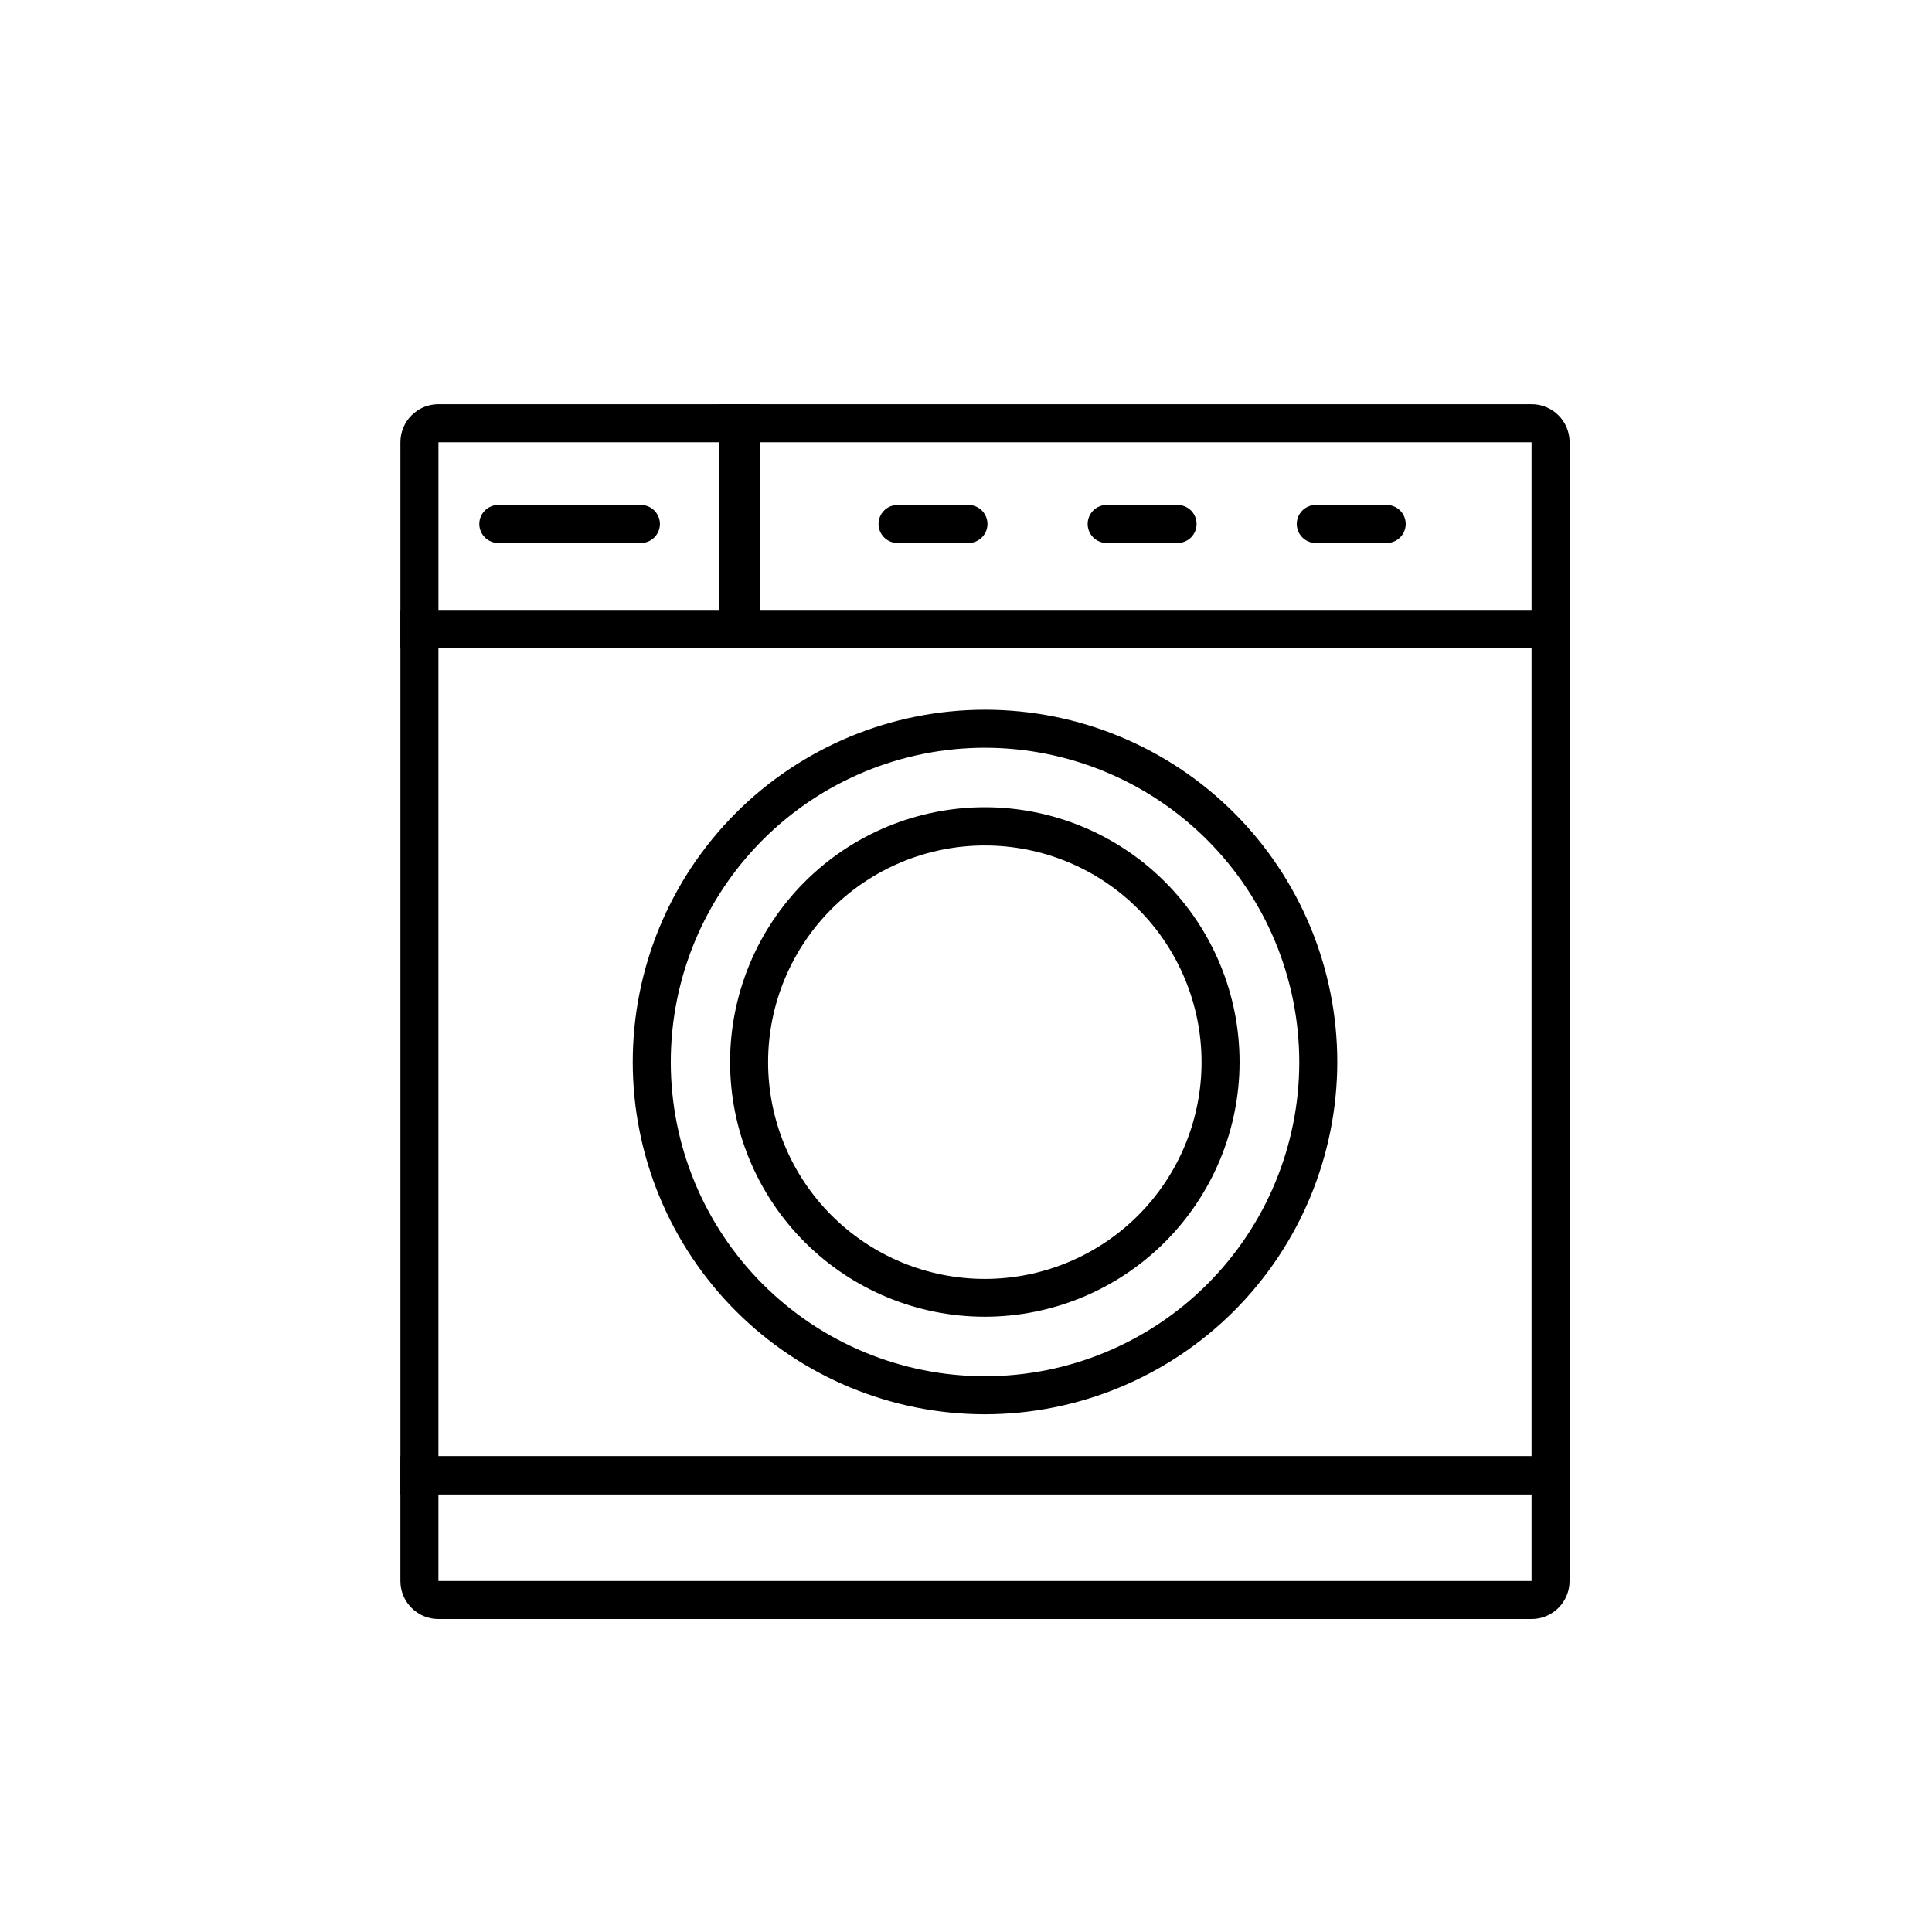
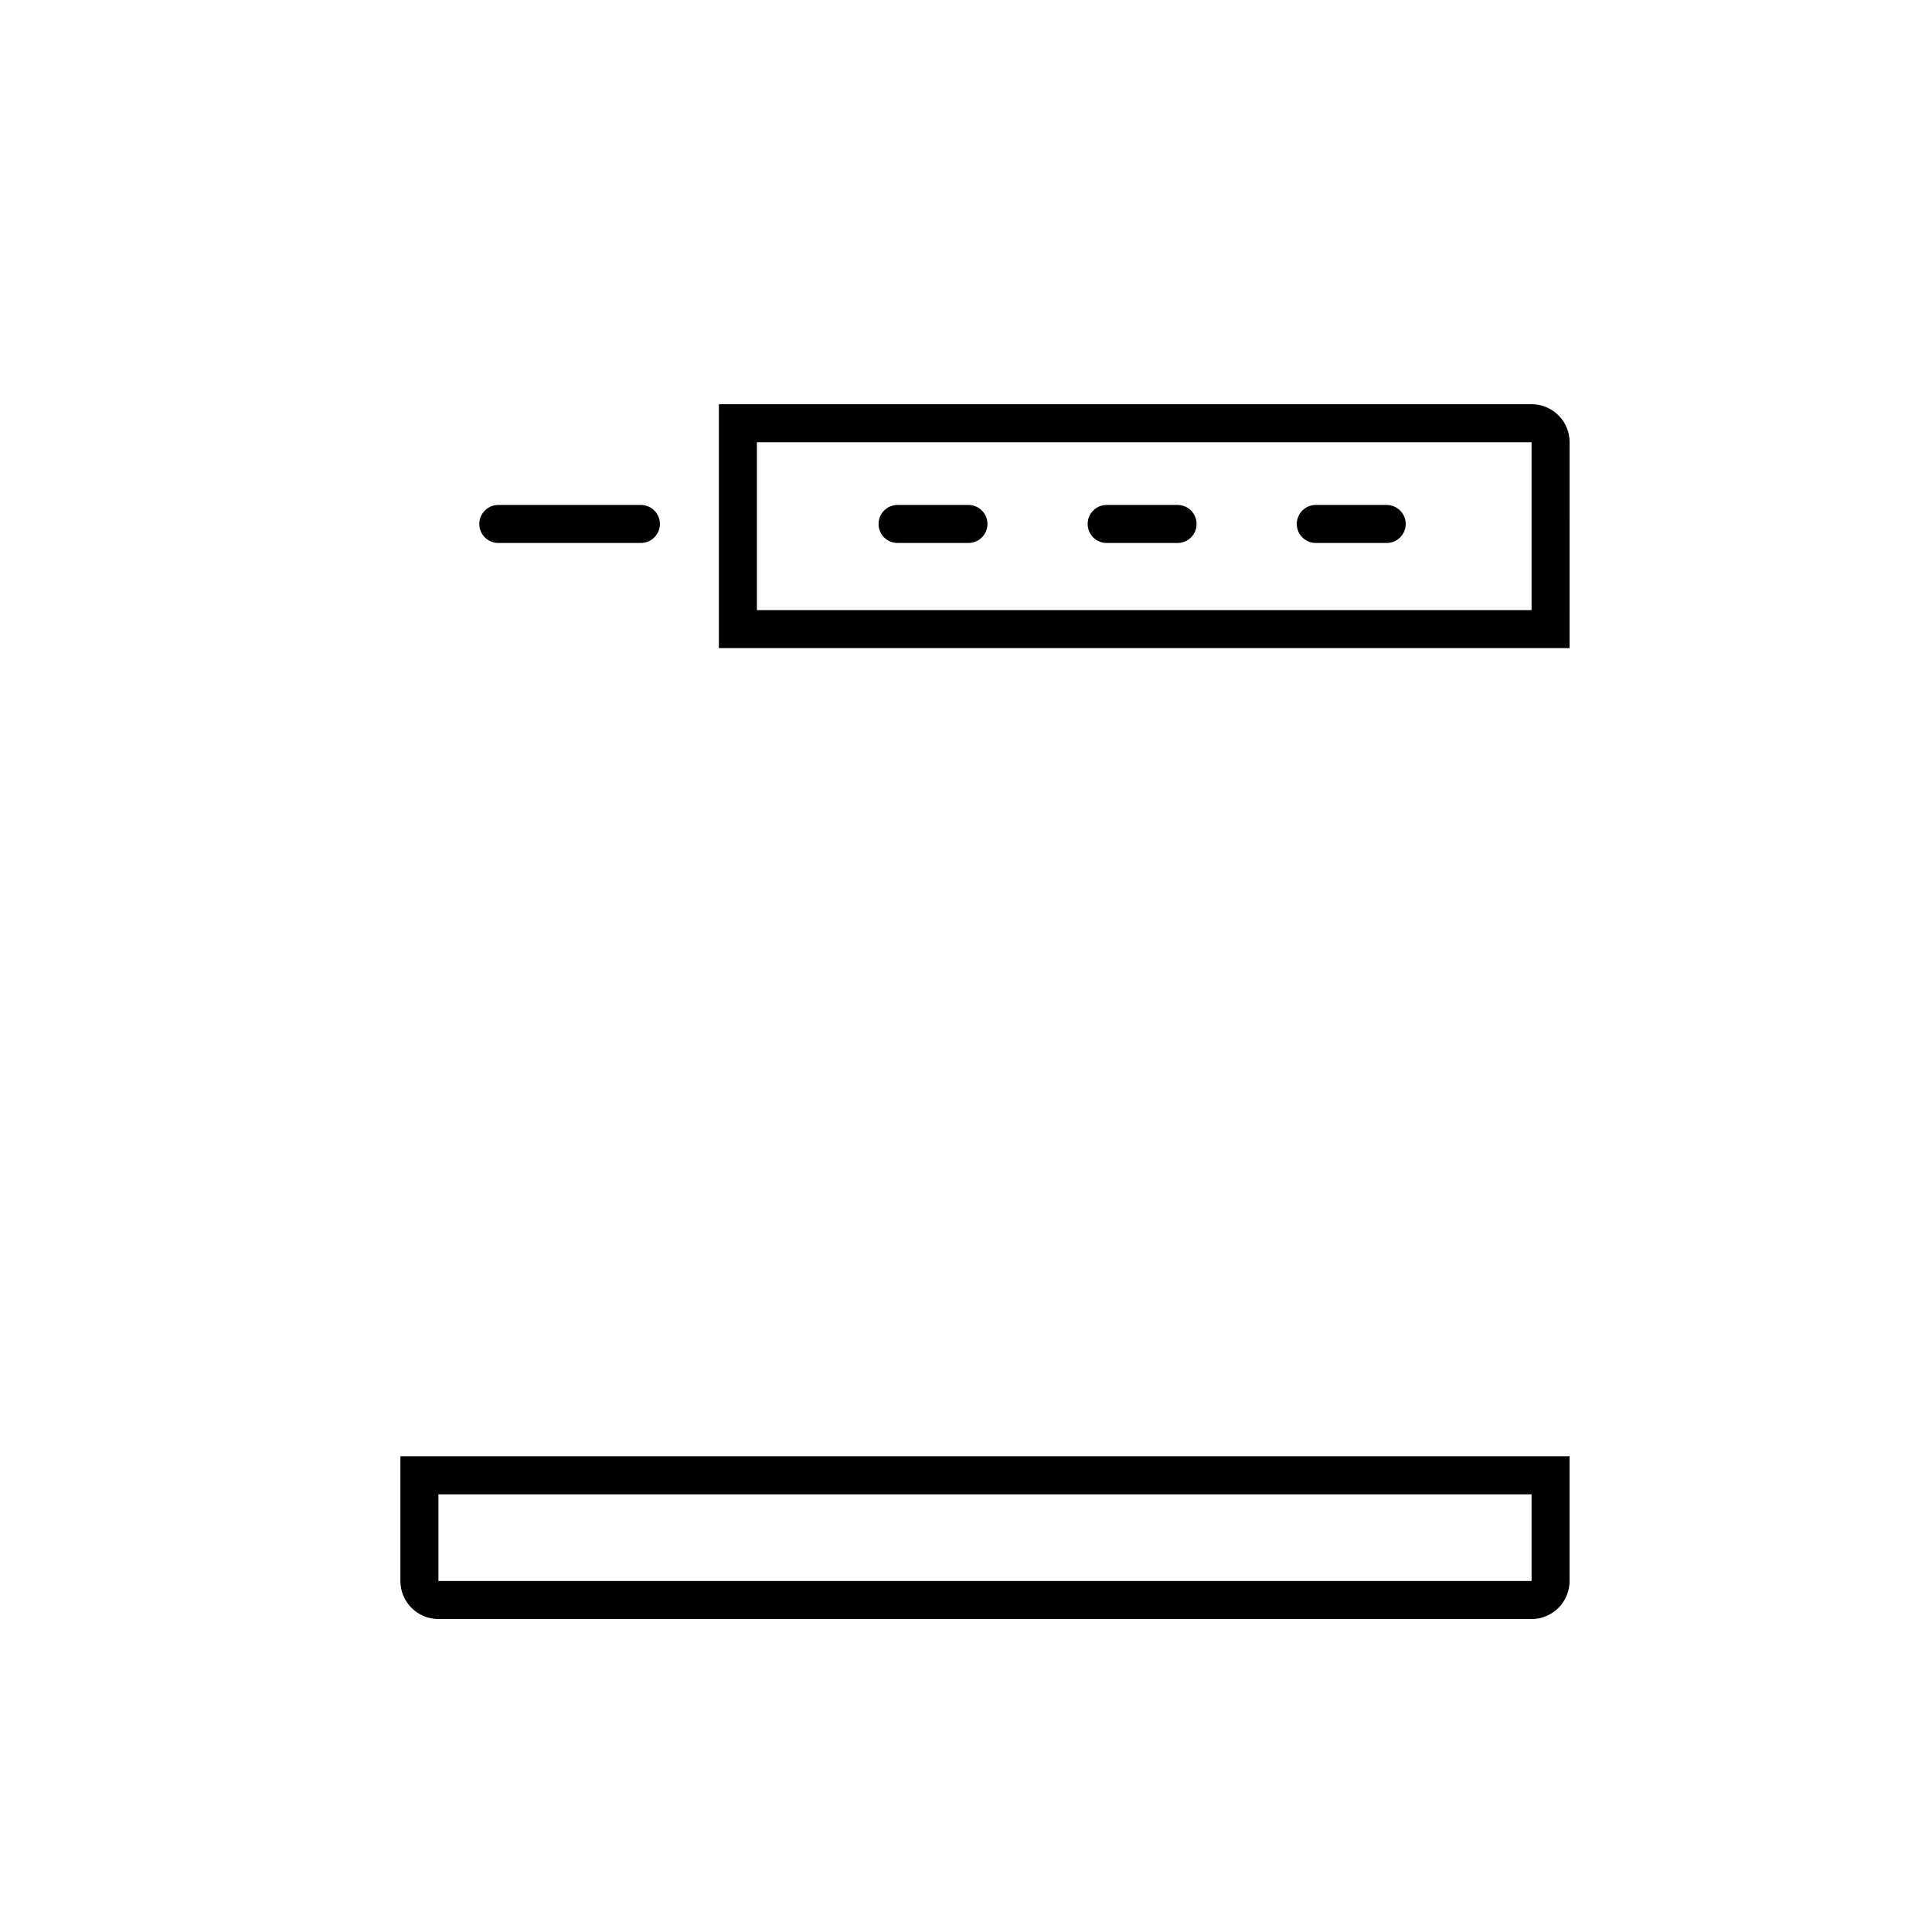
<svg xmlns="http://www.w3.org/2000/svg" fill="#000000" width="800px" height="800px" version="1.1" viewBox="144 144 512 512">
  <g>
-     <path d="m559.96 540.01h-309.84v-234.32h309.84zm-299.77-10.078h289.69v-214.17h-289.69z" />
    <path d="m549.88 573.06h-289.69c-5.566 0-10.078-4.512-10.078-10.078v-33.051h309.84v33.051c0 5.566-4.512 10.078-10.074 10.078zm-289.69-33.051v22.973h289.69v-22.973z" />
    <path d="m559.96 315.76h-225.45v-64.641h215.38c2.672 0 5.234 1.062 7.125 2.953 1.887 1.891 2.949 4.453 2.949 7.125zm-215.38-10.078h205.3v-44.484h-205.3z" />
-     <path d="m345.34 315.76h-95.223v-54.562c0-5.566 4.512-10.078 10.078-10.078h85.145zm-85.145-10.078h75.066v-44.484h-75.066z" />
-     <path d="m405.04 518.8c-24.758 0-48.504-9.836-66.012-27.344-17.508-17.508-27.344-41.254-27.344-66.012 0-24.762 9.836-48.504 27.344-66.012 17.508-17.508 41.254-27.344 66.012-27.344 24.762 0 48.508 9.836 66.016 27.344 17.508 17.508 27.34 41.25 27.34 66.012-0.023 24.75-9.867 48.48-27.371 65.984-17.5 17.5-41.23 27.344-65.984 27.371zm0-176.64c-22.086 0-43.27 8.773-58.887 24.395-15.617 15.617-24.391 36.801-24.391 58.887 0 22.086 8.773 43.27 24.391 58.887 15.617 15.617 36.801 24.391 58.887 24.391 22.09 0 43.27-8.773 58.891-24.391 15.617-15.617 24.391-36.801 24.391-58.887-0.027-22.078-8.809-43.246-24.422-58.859s-36.777-24.395-58.859-24.422z" />
-     <path d="m405.04 492.95c-17.906 0.012-35.086-7.09-47.758-19.746-12.668-12.652-19.793-29.824-19.801-47.734-0.008-17.906 7.098-35.082 19.754-47.75 12.66-12.668 29.832-19.789 47.738-19.793 17.91-0.004 35.086 7.106 47.75 19.77 12.664 12.66 19.777 29.832 19.777 47.742-0.012 17.891-7.121 35.047-19.77 47.703-12.648 12.656-29.797 19.781-47.691 19.809zm0-124.89c-15.238-0.016-29.855 6.027-40.637 16.797s-16.844 25.379-16.848 40.617c-0.004 15.238 6.047 29.855 16.824 40.629 10.773 10.777 25.391 16.828 40.629 16.824 15.238-0.004 29.848-6.066 40.617-16.848 10.77-10.781 16.812-25.398 16.801-40.637-0.016-15.215-6.066-29.805-16.824-40.562-10.758-10.758-25.348-16.809-40.562-16.82z" />
    <path d="m276.26 277.82h37.586c1.336 0 2.617 0.531 3.562 1.477 0.945 0.945 1.477 2.227 1.477 3.562 0 1.336-0.531 2.617-1.477 3.562-0.945 0.945-2.227 1.477-3.562 1.477h-37.785c-2.785 0-5.039-2.258-5.039-5.039s2.254-5.039 5.039-5.039z" />
    <path d="m382.06 277.82h18.59c1.336 0 2.617 0.531 3.562 1.477 0.945 0.945 1.477 2.227 1.477 3.562 0 1.336-0.531 2.617-1.477 3.562-0.945 0.945-2.227 1.477-3.562 1.477h-18.789c-2.785 0-5.039-2.258-5.039-5.039s2.254-5.039 5.039-5.039z" />
    <path d="m437.48 277.82h18.594c1.336 0 2.617 0.531 3.562 1.477 0.941 0.945 1.473 2.227 1.473 3.562 0 1.336-0.531 2.617-1.473 3.562-0.945 0.945-2.227 1.477-3.562 1.477h-18.793c-2.785 0-5.039-2.258-5.039-5.039s2.254-5.039 5.039-5.039z" />
    <path d="m492.9 277.82h18.59c1.336 0 2.617 0.531 3.562 1.477 0.945 0.945 1.477 2.227 1.477 3.562 0 1.336-0.531 2.617-1.477 3.562-0.945 0.945-2.227 1.477-3.562 1.477h-18.793c-2.781 0-5.039-2.258-5.039-5.039s2.258-5.039 5.039-5.039z" />
  </g>
</svg>